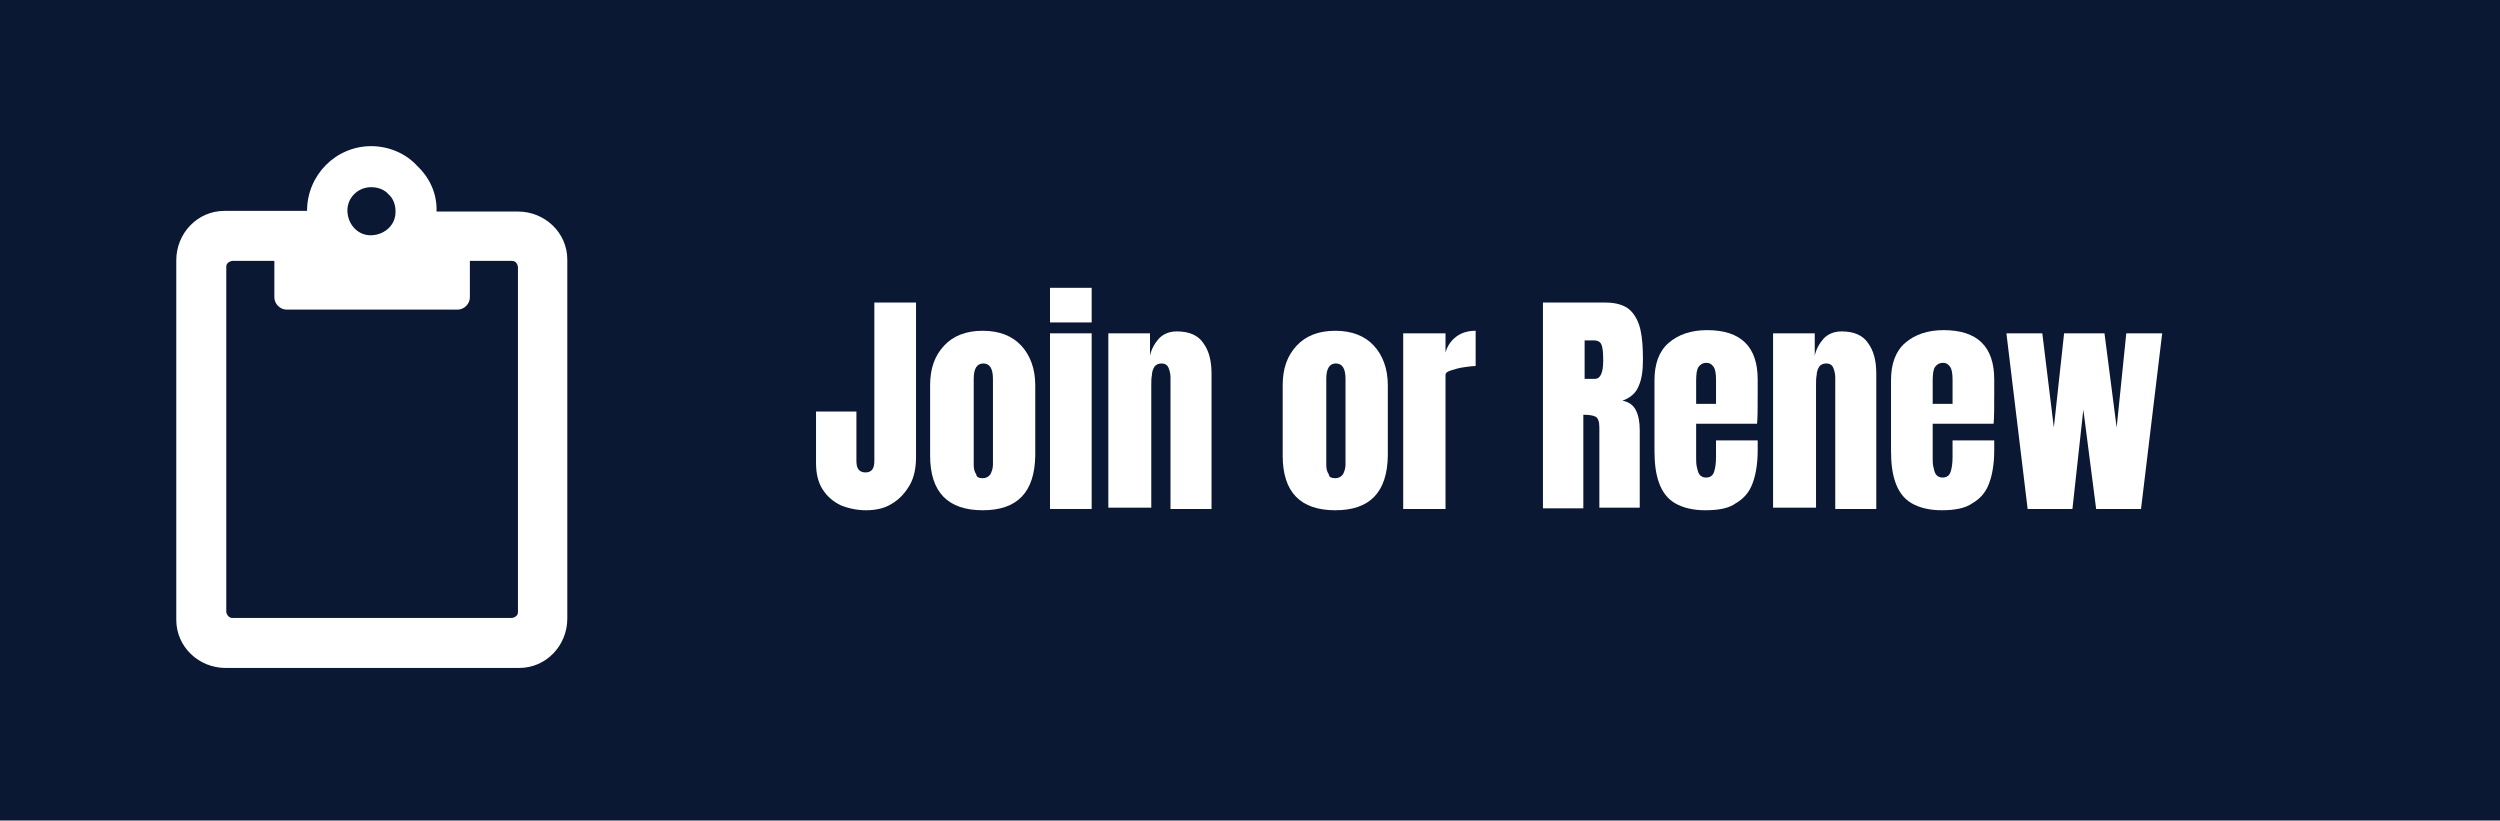
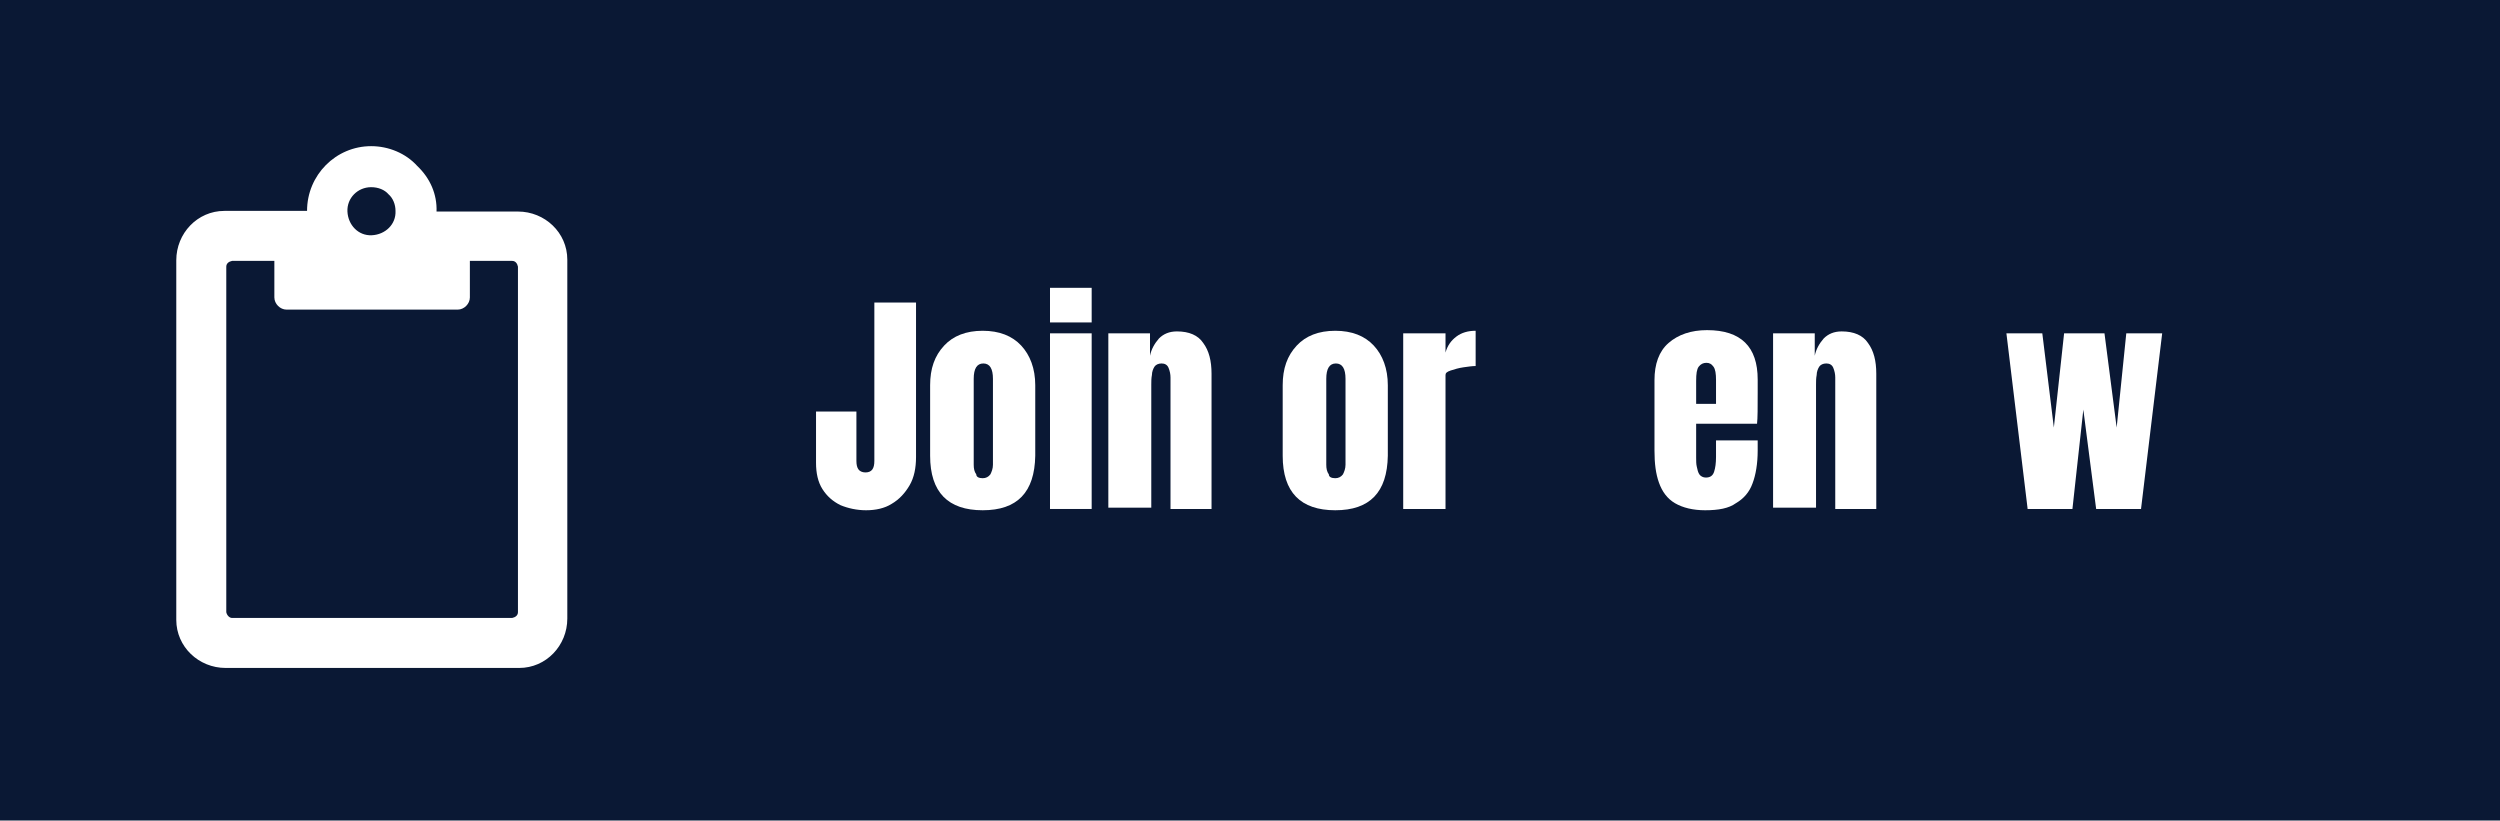
<svg xmlns="http://www.w3.org/2000/svg" version="1.1" id="Layer_1" x="0px" y="0px" viewBox="0 0 390 128" style="enable-background:new 0 0 390 128;" xml:space="preserve">
  <style type="text/css">
	.st0{fill:#0A1834;}
	.st1{display:none;fill:#FFFFFF;}
	.st2{fill:#FFFFFF;}
</style>
  <rect class="st0" width="390" height="128" />
  <g id="Layer_2_1_">
    <g id="Join_or_Renew">
      <path class="st1" d="M148.4,51.3c-1-0.5-1.9-1.3-2.5-2.2c-0.6-1.1-0.9-2.3-0.9-3.5v-7h5.6v6.7c0,0.4,0.1,0.8,0.3,1.2    c0.5,0.5,1.3,0.6,1.8,0.1l0.1-0.1c0.2-0.3,0.3-0.8,0.3-1.2V23.6h5.7v21.1c0,1.3-0.3,2.7-0.9,3.9c-0.5,1.1-1.4,2-2.4,2.6    c-1.1,0.6-2.3,0.9-3.6,0.9C150.7,52.1,149.5,51.8,148.4,51.3z" />
-       <path class="st1" d="M160.6,44.6v-9.7c-0.1-2,0.6-3.9,1.9-5.4c3-2.7,7.5-2.7,10.5,0c1.3,1.5,2,3.4,1.9,5.4v9.6    c0,5-2.4,7.4-7.2,7.4S160.6,49.6,160.6,44.6z M168.8,47.2c0.2-0.4,0.4-0.9,0.3-1.3V34.1c0-1.4-0.5-2.1-1.4-2.1s-1.4,0.7-1.4,2.1    v11.8c0,0.5,0.1,0.9,0.3,1.3c0.5,0.6,1.3,0.6,1.8,0.2C168.7,47.3,168.7,47.2,168.8,47.2L168.8,47.2z" />
-       <path class="st1" d="M177.1,26.2v-4h5.7v4H177.1z M177.1,51.8v-24h5.7v24H177.1z" />
      <path class="st1" d="M185.1,27.8h5.7v3c0.2-0.9,0.6-1.7,1.3-2.4c0.6-0.6,1.5-1,2.4-0.9c1.4-0.1,2.7,0.4,3.6,1.5    c0.9,1.3,1.3,2.8,1.2,4.3v18.5h-5.6v-18c0-0.5-0.1-0.9-0.3-1.3c-0.2-0.4-0.6-0.6-1-0.6c-0.5,0-1,0.3-1.2,0.8    c-0.2,0.7-0.3,1.4-0.3,2.2v17h-5.7L185.1,27.8z" />
      <path class="st1" d="M209,44.6v-9.7c-0.1-2,0.6-3.9,1.9-5.4c3-2.7,7.5-2.7,10.5,0c1.3,1.5,2,3.4,1.9,5.4v9.6c0,5-2.4,7.4-7.2,7.4    S209,49.6,209,44.6z M217.2,47.2c0.2-0.4,0.4-0.9,0.3-1.3V34.1c0-1.4-0.4-2.1-1.4-2.1s-1.4,0.7-1.4,2.1v11.8    c0,0.5,0.1,0.9,0.3,1.3c0.5,0.6,1.3,0.6,1.8,0.2C217,47.3,217.1,47.2,217.2,47.2L217.2,47.2z" />
      <path class="st1" d="M225.5,27.8h5.7v2.7c0.2-0.9,0.8-1.6,1.5-2.2c0.8-0.5,1.7-0.8,2.6-0.8v4.8c-0.9,0-1.8,0.1-2.7,0.3    c-1,0.2-1.5,0.5-1.5,0.8v18.4h-5.7L225.5,27.8z" />
      <path class="st1" d="M145.6,63h8.7c1.1-0.1,2.3,0.3,3.2,0.9c0.8,0.7,1.3,1.6,1.5,2.6c0.3,1.4,0.4,2.9,0.4,4.3    c0.1,1.3-0.2,2.6-0.6,3.7c-0.4,0.9-1.2,1.6-2.2,1.9c0.8,0.1,1.5,0.6,1.9,1.3c0.4,0.9,0.6,1.8,0.6,2.8L159,91.2h-5.5v-11    c0-0.8-0.2-1.3-0.5-1.5c-0.5-0.3-1.1-0.4-1.7-0.3v12.9h-5.7L145.6,63z M152.7,73.5c0.8,0,1.2-0.9,1.2-2.6c0-0.6,0-1.1-0.1-1.7    c0-0.3-0.2-0.6-0.4-0.8c-0.2-0.2-0.5-0.2-0.8-0.2h-1.3v5.2L152.7,73.5z" />
      <path class="st1" d="M162.6,89.5c-1.1-1.3-1.6-3.4-1.6-6.1v-9.7c-0.1-1.9,0.6-3.7,1.9-5.1c1.5-1.2,3.4-1.9,5.3-1.7    c4.6,0,6.9,2.3,6.9,6.8v1.7c0,1.8,0,3.2-0.1,4.3h-8.3v4.7c0,0.7,0.1,1.4,0.3,2c0.3,0.6,1.1,0.9,1.7,0.6c0.1-0.1,0.3-0.2,0.4-0.3    c0.2-0.3,0.3-0.6,0.3-0.9s0-0.8,0-1.5V82h5.7v1.3c0,2.8-0.5,4.9-1.6,6.2s-2.9,2-5.6,2C165.4,91.5,163.7,90.8,162.6,89.5z     M169.4,76.9v-3.1c0-1.7-0.4-2.6-1.3-2.6c-1,0-1.4,0.9-1.4,2.6v3.1H169.4z" />
      <path class="st1" d="M177.2,67.2h5.7v3.1c0.2-0.9,0.6-1.7,1.3-2.4c0.6-0.6,1.5-1,2.4-0.9c1.4-0.1,2.7,0.4,3.6,1.5    c0.8,1.2,1.2,2.7,1.2,4.2v18.5h-5.6V73.3c0-0.5-0.1-0.9-0.3-1.3s-0.6-0.6-1-0.6c-0.5,0-1,0.3-1.2,0.8c-0.2,0.7-0.3,1.4-0.3,2.2    v16.9h-5.7L177.2,67.2L177.2,67.2z" />
-       <path class="st1" d="M195,89.5c-1.1-1.3-1.6-3.4-1.6-6.1v-9.7c-0.1-1.9,0.6-3.7,1.9-5.1c1.5-1.2,3.4-1.9,5.3-1.7    c4.6,0,6.9,2.3,6.9,6.8v1.7c0,1.8,0,3.2-0.1,4.3h-8.3v4.7c0,0.7,0.1,1.4,0.3,2c0.3,0.6,1.1,0.9,1.7,0.6c0.1-0.1,0.3-0.2,0.4-0.3    c0.2-0.3,0.3-0.6,0.3-0.9s0-0.8,0-1.5V82h5.7v1.3c0,2.8-0.5,4.9-1.6,6.2s-2.9,2-5.6,2C197.8,91.5,196.1,90.8,195,89.5z     M201.8,76.9v-3.1c0-1.7-0.4-2.6-1.3-2.6c-1,0-1.4,0.9-1.4,2.6v3.1H201.8z" />
      <path class="st1" d="M212.1,91.2l-2.9-24h4.9l1.6,12.9l1.4-12.9h5l1.6,12.9l1.4-12.9h5.4l-3.1,24h-5.7L220,77.5l-1.5,13.7H212.1z" />
    </g>
  </g>
  <path class="st2" d="M80.8,33c4.2,0,7.7,3.3,7.7,7.5c0,0.1,0,0.1,0,0.2v55.8c0,4.2-3.3,7.7-7.5,7.7c-0.1,0-0.1,0-0.2,0H35.2  c-4.2,0-7.7-3.3-7.7-7.5c0-0.1,0-0.1,0-0.2V40.6c0-4.2,3.3-7.7,7.5-7.7c0.1,0,0.1,0,0.2,0h12.7c0-5.6,4.5-10.1,10-10.1  c2.7,0,5.4,1.1,7.2,3.1c2,1.9,3.1,4.4,3,7.1L80.8,33z M79.9,96.4c0.5-0.1,0.9-0.4,0.9-0.9V41.6c-0.1-0.5-0.4-0.9-0.9-0.9h-6.6v5.7  c0,1-0.9,1.9-1.9,1.9l0,0H44.7c-1,0-1.9-0.9-1.9-1.9l0,0v-5.7h-6.6c-0.5,0.1-0.9,0.4-0.9,0.9v53.9c0.1,0.5,0.5,0.9,0.9,0.9H79.9z   M57.9,29.2c-2.1,0-3.8,1.7-3.7,3.8c0.1,2.1,1.7,3.8,3.8,3.7c2.1-0.1,3.8-1.7,3.7-3.8c0-1-0.4-2-1.1-2.6C60,29.6,59,29.2,57.9,29.2z  " />
  <g>
    <path class="st2" d="M135.1,79.6c-1.4,0-2.8-0.3-4-0.8c-1.2-0.6-2.1-1.4-2.8-2.5c-0.7-1.1-1-2.5-1-4.1v-8h6.3v7.7   c0,0.6,0.1,1,0.3,1.3c0.2,0.3,0.6,0.5,1.1,0.5c1,0,1.4-0.6,1.4-1.8V47.2h6.5v24.1c0,1.7-0.3,3.2-1,4.4c-0.7,1.2-1.6,2.2-2.8,2.9   C138,79.3,136.6,79.6,135.1,79.6z" />
    <path class="st2" d="M153.3,79.6c-5.4,0-8.2-2.8-8.2-8.5v-11c0-2.6,0.7-4.6,2.2-6.2c1.4-1.5,3.4-2.3,6-2.3c2.6,0,4.6,0.8,6,2.3   c1.4,1.5,2.2,3.6,2.2,6.2v11C161.4,76.8,158.7,79.6,153.3,79.6z M153.3,74.6c0.5,0,0.9-0.2,1.2-0.6c0.2-0.4,0.4-0.9,0.4-1.5V59.1   c0-1.6-0.5-2.4-1.5-2.4c-1,0-1.5,0.8-1.5,2.4v13.4c0,0.6,0.1,1.1,0.4,1.5C152.3,74.4,152.7,74.6,153.3,74.6z" />
    <path class="st2" d="M163.8,50.3v-5.4h6.5v5.4H163.8z M163.8,79.3V52h6.5v27.4H163.8z" />
    <path class="st2" d="M172.9,79.3V52h6.5v3.5c0.2-1,0.7-1.9,1.4-2.7c0.7-0.7,1.6-1.1,2.8-1.1c1.9,0,3.3,0.6,4.1,1.8   c0.9,1.2,1.3,2.8,1.3,4.8v21.1h-6.4V58.9c0-0.5-0.1-1-0.3-1.5s-0.6-0.7-1.1-0.7c-0.5,0-0.9,0.2-1.1,0.5c-0.2,0.3-0.4,0.8-0.4,1.3   c-0.1,0.5-0.1,1-0.1,1.5v19.2H172.9z" />
    <path class="st2" d="M208.3,79.6c-5.4,0-8.2-2.8-8.2-8.5v-11c0-2.6,0.7-4.6,2.2-6.2c1.4-1.5,3.4-2.3,6-2.3c2.6,0,4.6,0.8,6,2.3   c1.4,1.5,2.2,3.6,2.2,6.2v11C216.4,76.8,213.7,79.6,208.3,79.6z M208.3,74.6c0.5,0,0.9-0.2,1.2-0.6c0.2-0.4,0.4-0.9,0.4-1.5V59.1   c0-1.6-0.5-2.4-1.5-2.4s-1.5,0.8-1.5,2.4v13.4c0,0.6,0.1,1.1,0.4,1.5C207.3,74.4,207.7,74.6,208.3,74.6z" />
    <path class="st2" d="M218.9,79.3V52h6.6v3c0.3-1.1,0.9-1.9,1.7-2.5c0.8-0.6,1.8-0.9,3-0.9v5.5c-0.5,0-1.2,0.1-1.9,0.2   c-0.7,0.1-1.4,0.3-2,0.5c-0.6,0.2-0.8,0.4-0.8,0.7v20.9H218.9z" />
-     <path class="st2" d="M240.7,79.3V47.2h9.8c1.6,0,2.9,0.4,3.7,1.1s1.4,1.8,1.7,3.1c0.3,1.3,0.4,2.9,0.4,4.7c0,1.8-0.2,3.1-0.7,4.2   c-0.4,1-1.3,1.8-2.5,2.2c1,0.2,1.7,0.7,2.1,1.5c0.4,0.8,0.6,1.8,0.6,3.1v12.1h-6.3V66.7c0-0.9-0.2-1.5-0.6-1.7   c-0.4-0.2-1-0.3-1.9-0.3v14.6H240.7z M247.2,59.1h1.6c0.9,0,1.3-1,1.3-2.9c0-1.3-0.1-2.1-0.3-2.5c-0.2-0.4-0.6-0.6-1.1-0.6h-1.5   V59.1z" />
    <path class="st2" d="M266,79.6c-1.9,0-3.5-0.4-4.7-1.1c-1.2-0.7-2-1.8-2.5-3.2c-0.5-1.4-0.7-3-0.7-5v-11c0-2.5,0.7-4.5,2.2-5.8   c1.5-1.3,3.5-2,6-2c5.3,0,7.9,2.6,7.9,7.7v2c0,2.4,0,4-0.1,4.9h-9.5v5.3c0,0.5,0,1,0.1,1.4c0.1,0.5,0.2,0.9,0.4,1.2   c0.2,0.3,0.6,0.5,1,0.5c0.7,0,1.1-0.3,1.3-0.9c0.2-0.6,0.3-1.4,0.3-2.3v-2.6h6.5v1.6c0,2-0.3,3.8-0.8,5.1c-0.5,1.4-1.4,2.4-2.6,3.1   C269.7,79.3,268.1,79.6,266,79.6z M264.6,63h3.1v-3.7c0-1-0.1-1.7-0.4-2.1s-0.6-0.6-1.1-0.6c-0.5,0-0.9,0.2-1.2,0.6   c-0.3,0.4-0.4,1.1-0.4,2.2V63z" />
    <path class="st2" d="M276.6,79.3V52h6.5v3.5c0.2-1,0.7-1.9,1.4-2.7c0.7-0.7,1.6-1.1,2.8-1.1c1.9,0,3.3,0.6,4.1,1.8   c0.9,1.2,1.3,2.8,1.3,4.8v21.1h-6.4V58.9c0-0.5-0.1-1-0.3-1.5s-0.6-0.7-1.1-0.7c-0.5,0-0.9,0.2-1.1,0.5c-0.2,0.3-0.4,0.8-0.4,1.3   c-0.1,0.5-0.1,1-0.1,1.5v19.2H276.6z" />
-     <path class="st2" d="M302.9,79.6c-1.9,0-3.5-0.4-4.7-1.1c-1.2-0.7-2-1.8-2.5-3.2c-0.5-1.4-0.7-3-0.7-5v-11c0-2.5,0.7-4.5,2.2-5.8   c1.5-1.3,3.5-2,6-2c5.3,0,7.9,2.6,7.9,7.7v2c0,2.4,0,4-0.1,4.9h-9.5v5.3c0,0.5,0,1,0.1,1.4c0.1,0.5,0.2,0.9,0.4,1.2   c0.2,0.3,0.6,0.5,1,0.5c0.7,0,1.1-0.3,1.3-0.9c0.2-0.6,0.3-1.4,0.3-2.3v-2.6h6.5v1.6c0,2-0.3,3.8-0.8,5.1c-0.5,1.4-1.4,2.4-2.6,3.1   C306.6,79.3,304.9,79.6,302.9,79.6z M301.5,63h3.1v-3.7c0-1-0.1-1.7-0.4-2.1s-0.6-0.6-1.1-0.6c-0.5,0-0.9,0.2-1.2,0.6   c-0.3,0.4-0.4,1.1-0.4,2.2V63z" />
    <path class="st2" d="M316.3,79.3L313,52h5.6l1.8,14.7L322,52h6.3l1.9,14.7l1.5-14.7h5.6l-3.3,27.4H327l-2-15.5l-1.7,15.5H316.3z" />
  </g>
</svg>